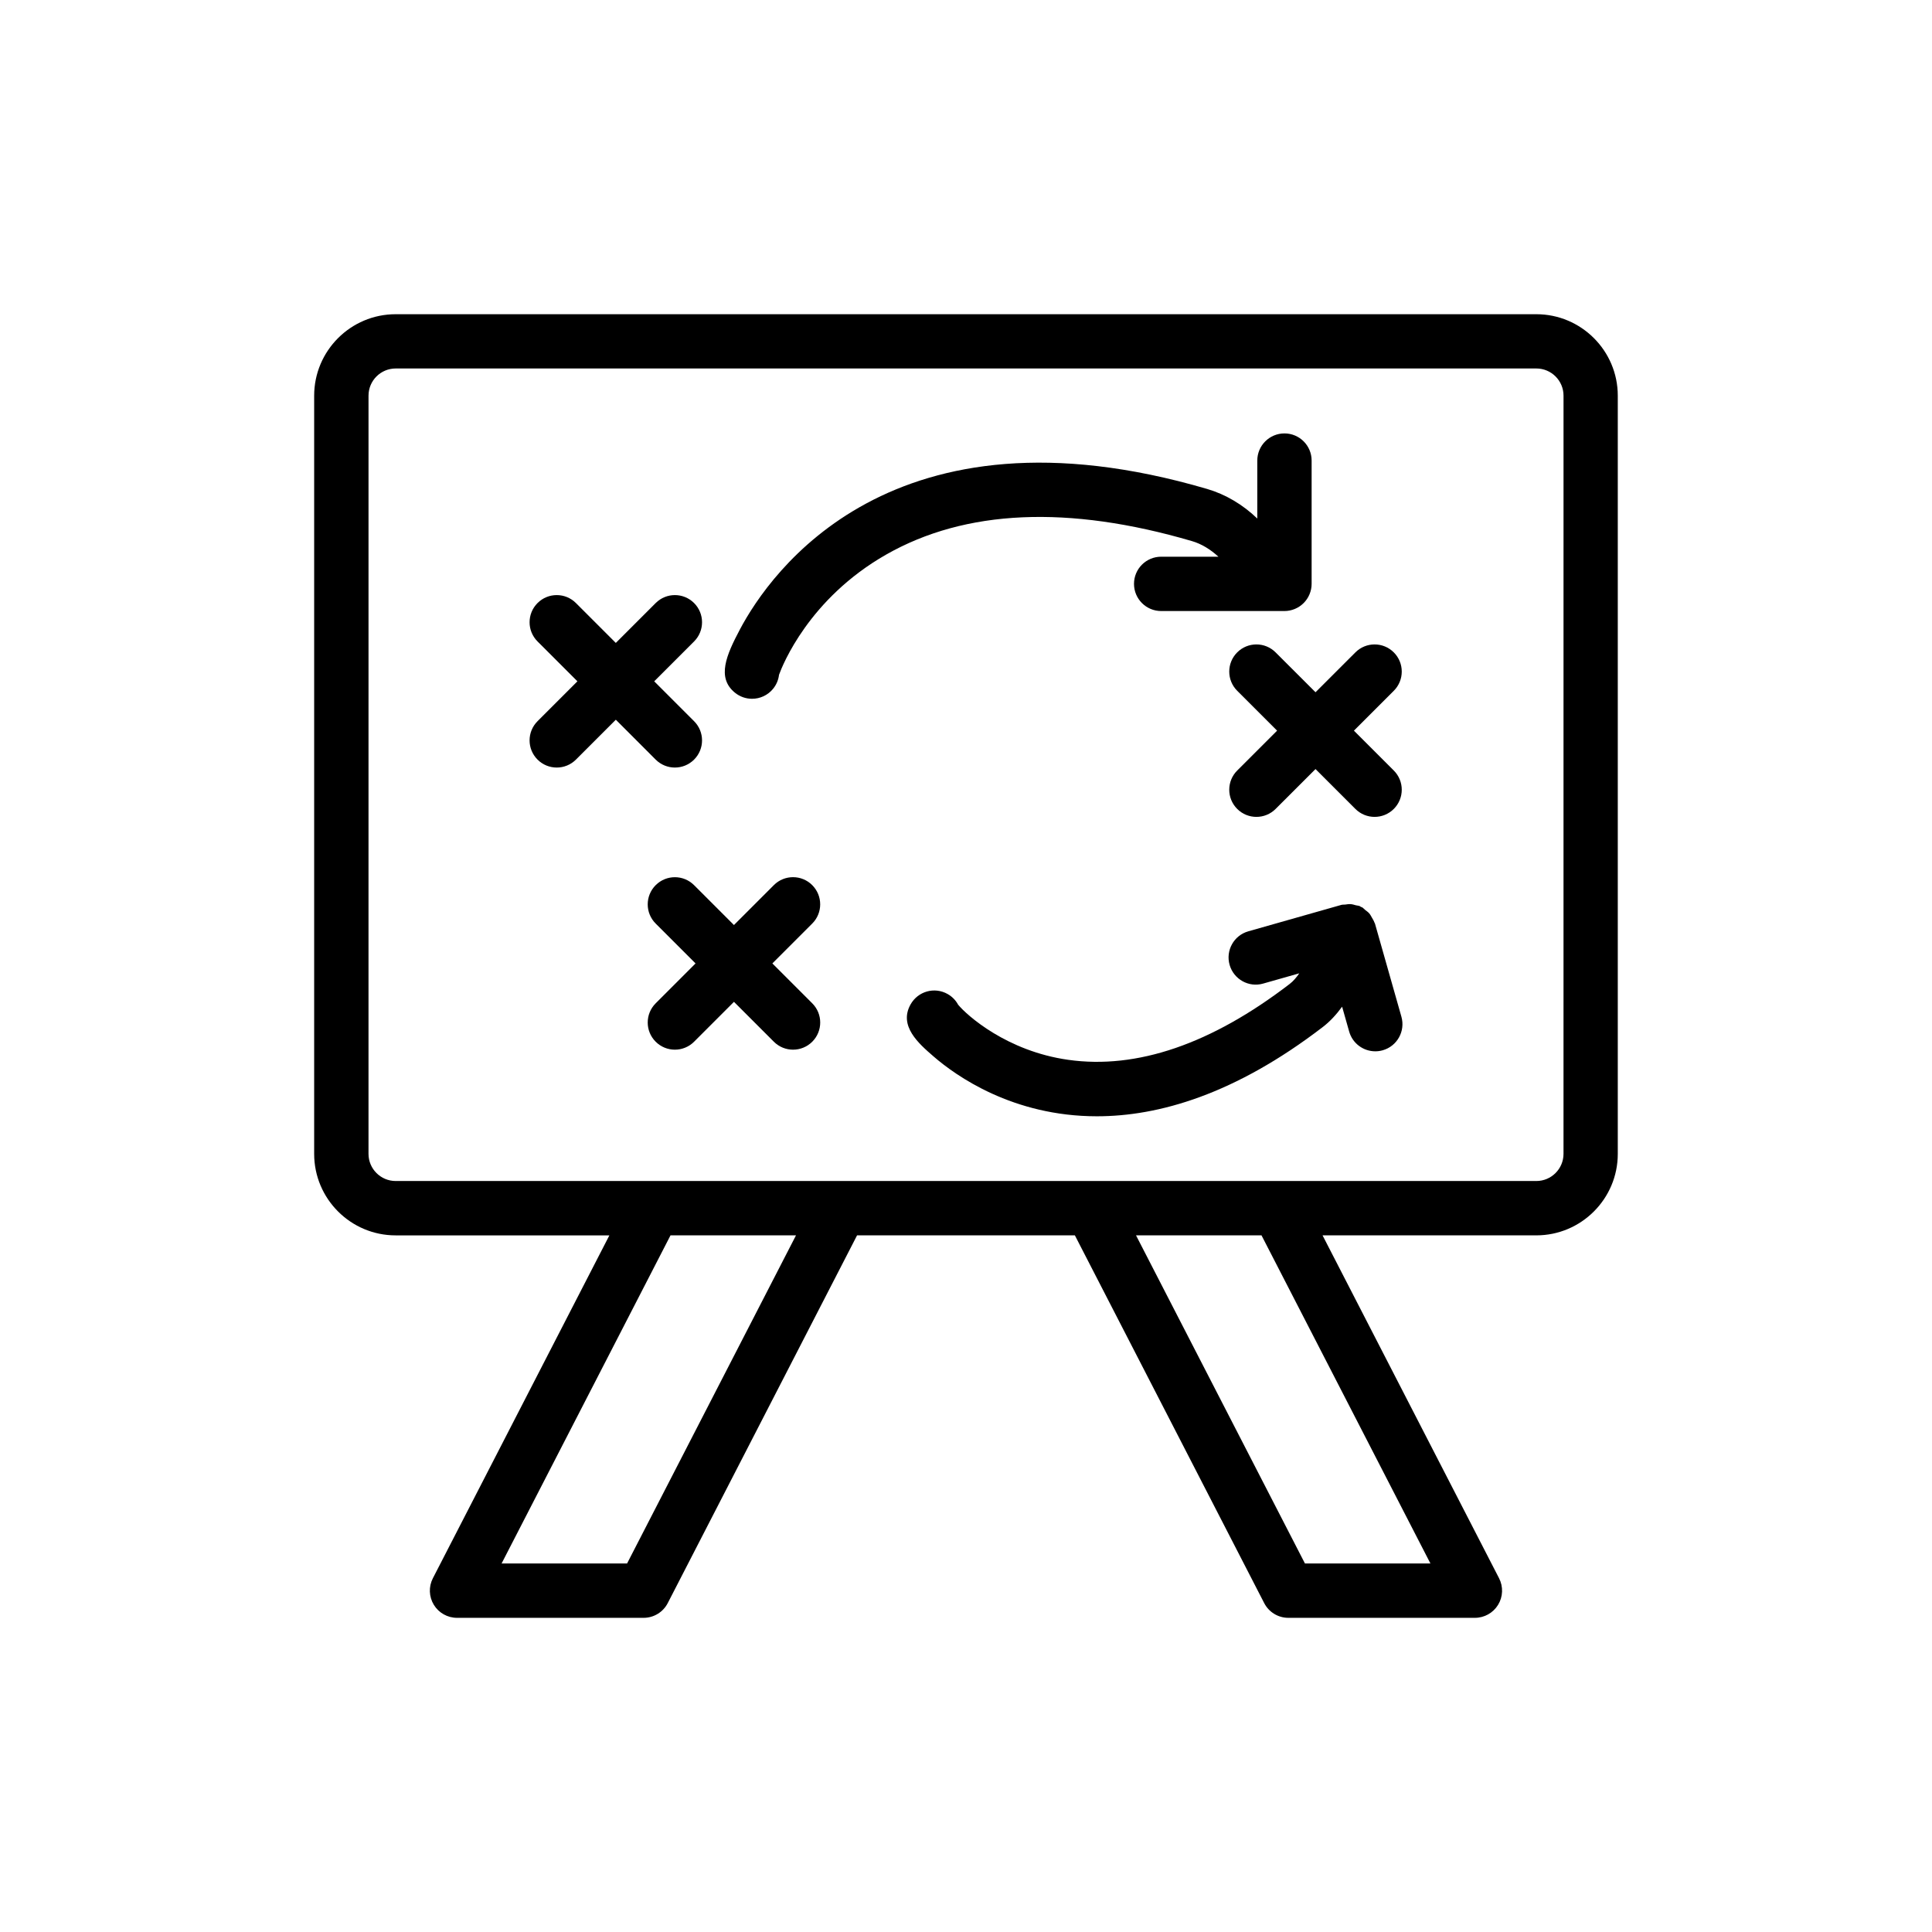
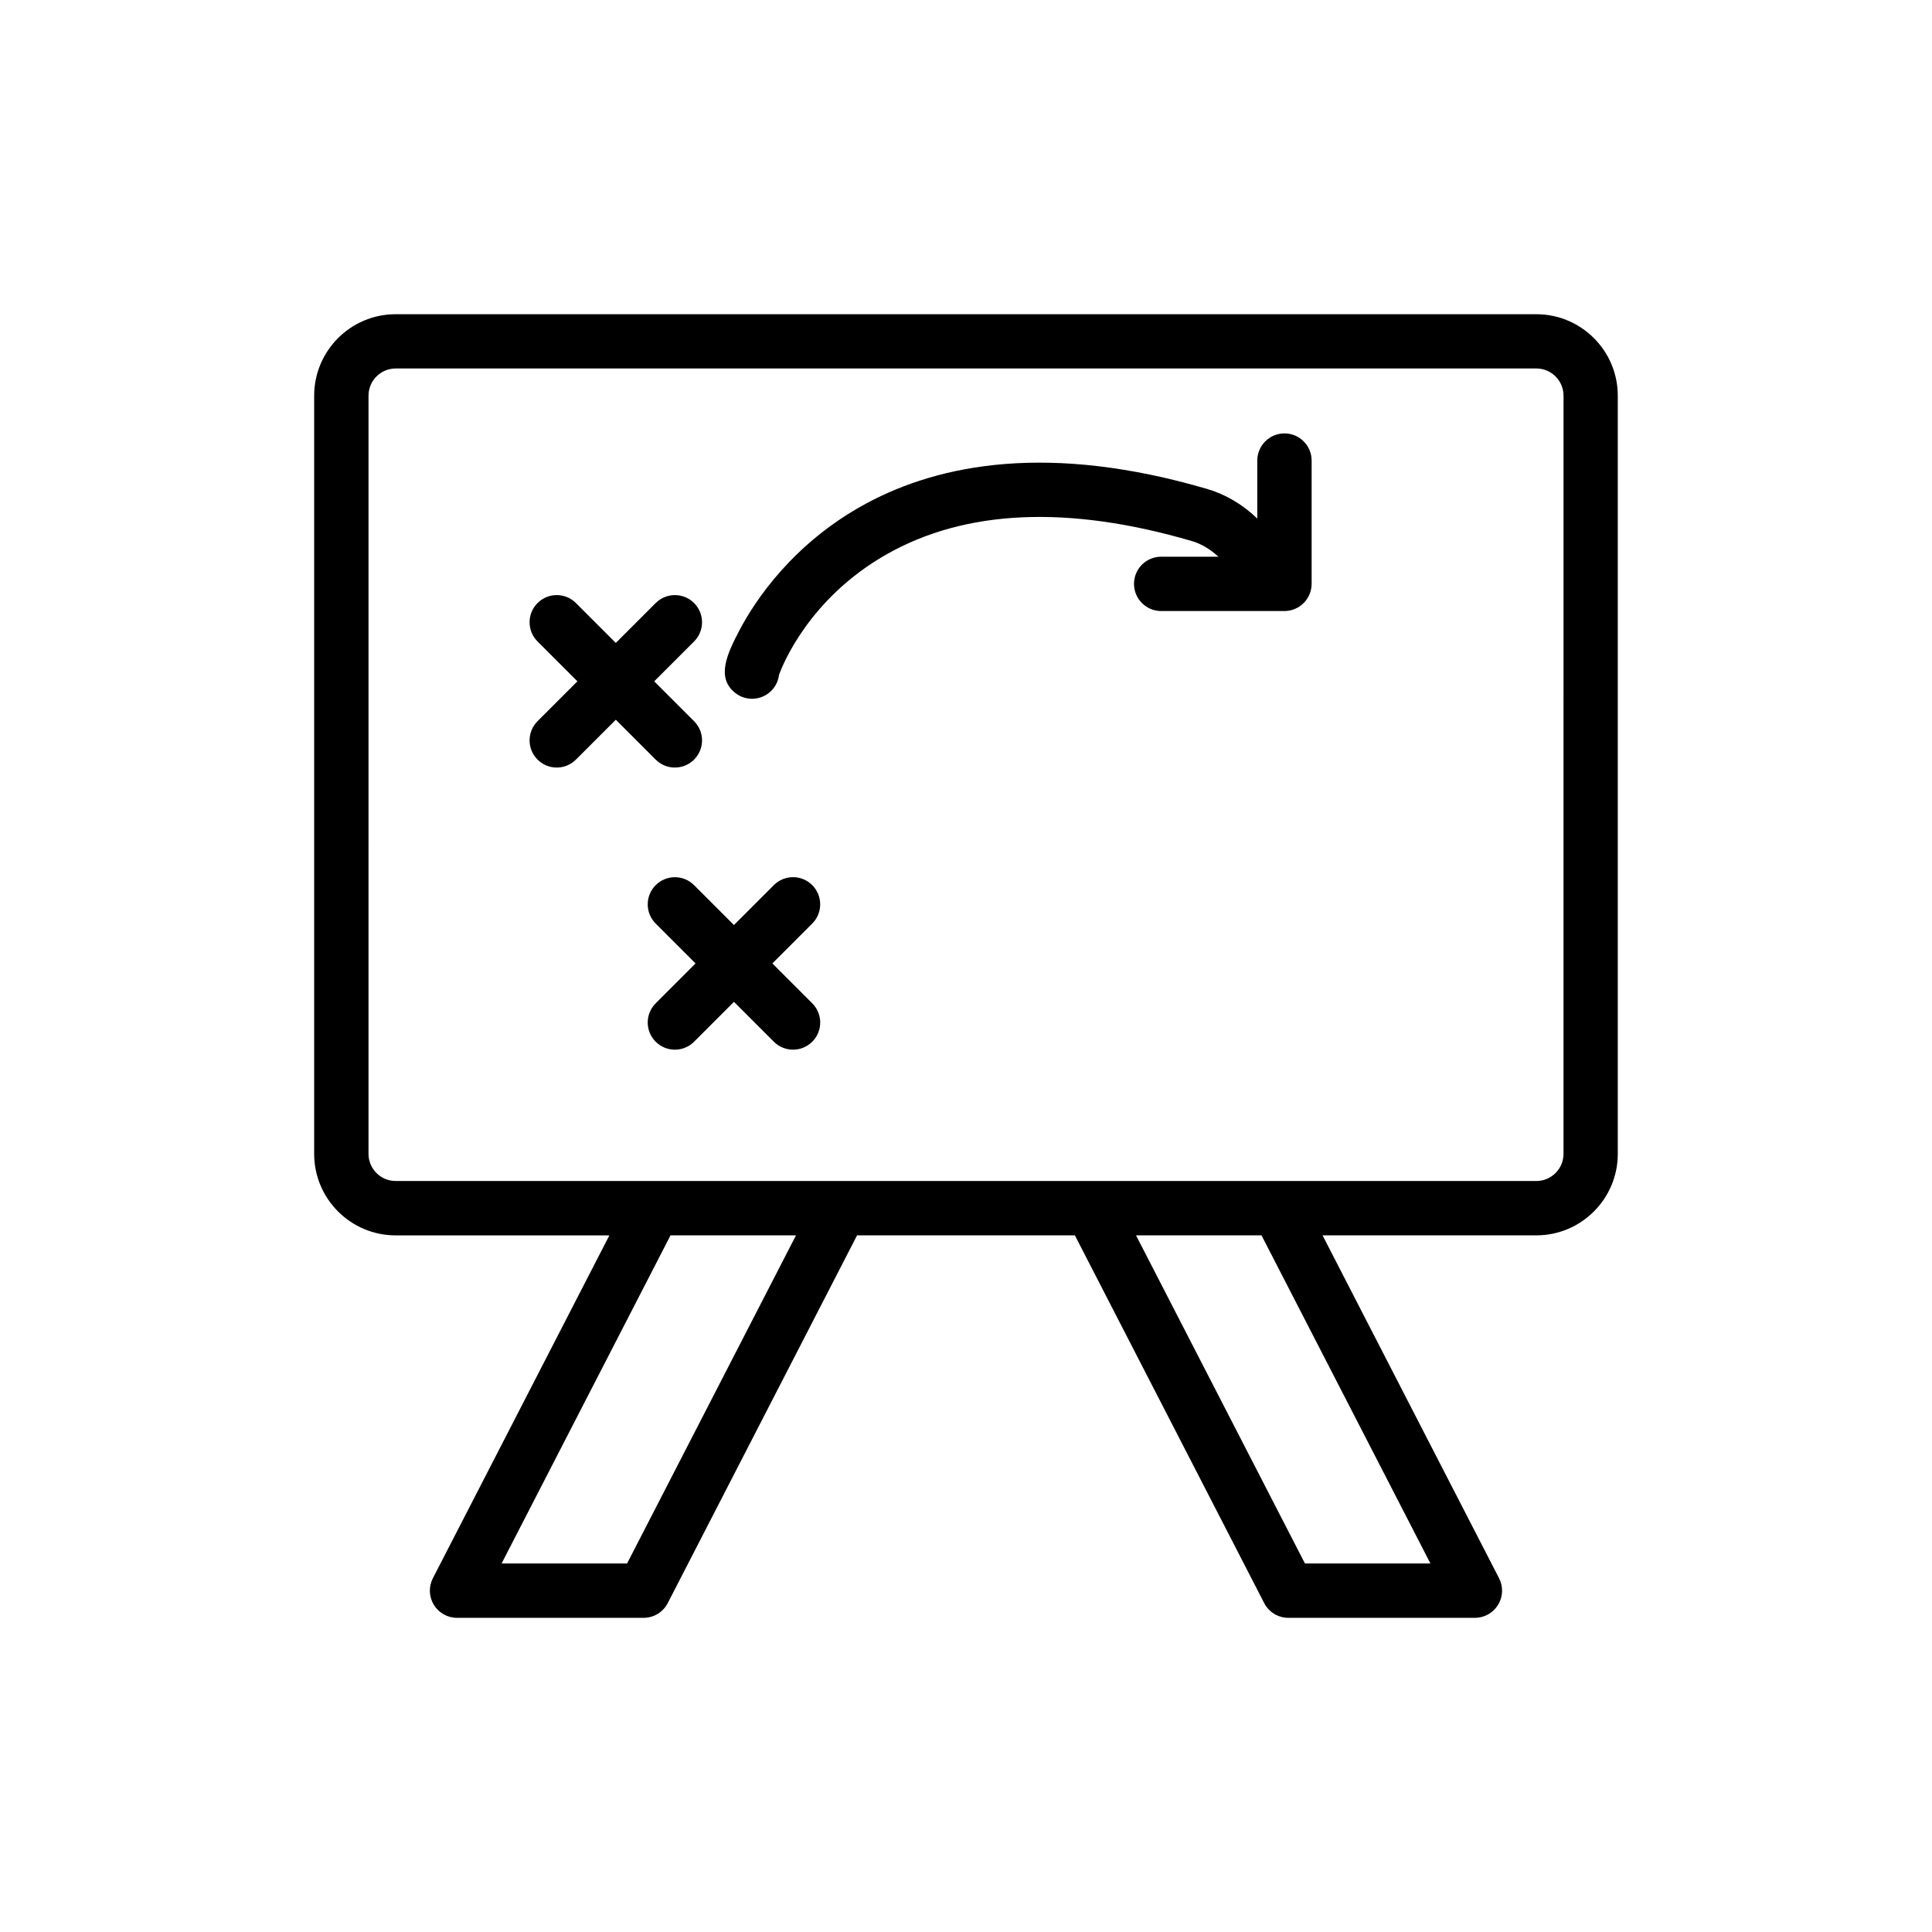
<svg xmlns="http://www.w3.org/2000/svg" fill="#000000" width="800px" height="800px" version="1.1" viewBox="144 144 512 512">
  <g>
    <path d="m551.14 227.27h-302.29c-11.906 0-21.594 9.684-21.594 21.594v200.93c0 11.906 9.684 21.594 21.594 21.594h56.641l-46.777 90.867c-1.148 2.234-1.051 4.898 0.258 7.043 1.305 2.137 3.633 3.445 6.144 3.445h49.445c2.695 0 5.164-1.504 6.398-3.902l50.172-97.457h57.723l50.172 97.457c1.234 2.398 3.703 3.902 6.398 3.902h49.441c2.508 0 4.84-1.309 6.144-3.449 1.309-2.144 1.406-4.809 0.258-7.043l-46.777-90.867h56.645c11.906 0 21.594-9.684 21.594-21.594v-200.93c0-11.906-9.688-21.59-21.594-21.59zm-240.96 331.07h-33.254l44.77-86.965h33.254zm212.9 0h-33.254l-44.77-86.965h33.254zm35.266-108.56c0 3.973-3.231 7.199-7.199 7.199h-302.29c-3.969 0-7.199-3.227-7.199-7.199l0.004-200.93c0-3.973 3.231-7.199 7.199-7.199h302.29c3.969 0 7.199 3.227 7.199 7.199z" />
    <path d="m459.89 287.4c2.531 0.738 4.91 2.207 7 4.133h-15.168c-3.977 0-7.199 3.219-7.199 7.199 0 3.977 3.223 7.199 7.199 7.199h32.676c0.938 0 1.871-0.191 2.75-0.555 1.762-0.73 3.164-2.133 3.891-3.891 0.363-0.879 0.555-1.812 0.555-2.75v-32.676c0-3.977-3.223-7.199-7.199-7.199s-7.199 3.219-7.199 7.199v15.359c-3.824-3.684-8.387-6.398-13.266-7.832-83.605-24.516-115.93 22.273-123.84 37.211-3.606 6.805-6.199 12.766-1.363 16.742 1.34 1.102 2.961 1.645 4.57 1.645 2.078 0 4.137-0.895 5.559-2.621 0.914-1.109 1.438-2.41 1.594-3.738 0.891-2.473 7.887-20.164 28.387-31.855 21.02-11.977 48.285-13.172 81.055-3.57z" />
-     <path d="m508.38 388.76c-0.031-0.109-0.117-0.191-0.152-0.301-0.152-0.461-0.41-0.852-0.652-1.273-0.223-0.387-0.41-0.781-0.703-1.121-0.305-0.355-0.695-0.617-1.07-0.91-0.293-0.227-0.512-0.531-0.84-0.711-0.098-0.055-0.211-0.051-0.309-0.102-0.109-0.055-0.176-0.152-0.285-0.203-0.34-0.148-0.699-0.137-1.047-0.23-0.469-0.129-0.914-0.273-1.395-0.305-0.496-0.031-0.961 0.051-1.445 0.117-0.332 0.047-0.668-0.012-0.992 0.082l-24.676 7.008c-3.824 1.082-6.043 5.066-4.957 8.891 1.09 3.816 5.07 6.059 8.891 4.957l9.566-2.715c-0.734 1.074-1.555 2.059-2.531 2.809-20.738 15.914-40.484 22.695-58.711 20.109-16.254-2.293-26.836-11.785-29.16-14.605-0.621-1.152-1.566-2.144-2.789-2.832-3.484-1.969-7.852-0.719-9.805 2.742-3.227 5.727 2.148 10.387 6.07 13.789 5.914 5.133 20.988 15.871 43.301 15.871 16.328 0 36.531-5.75 59.859-23.652 1.957-1.5 3.637-3.356 5.125-5.391l1.871 6.594c0.898 3.164 3.781 5.231 6.918 5.231 0.648 0 1.312-0.086 1.969-0.273 3.828-1.082 6.043-5.066 4.957-8.891z" />
    <path d="m359.25 378.57c-2.812-2.812-7.367-2.812-10.176 0l-10.57 10.574-10.566-10.566c-2.812-2.812-7.367-2.812-10.176 0-2.812 2.812-2.812 7.367 0 10.176l10.566 10.566-10.566 10.57c-2.812 2.812-2.812 7.367 0 10.176 1.406 1.406 3.246 2.109 5.09 2.109 1.84 0 3.684-0.703 5.09-2.109l10.566-10.57 10.57 10.57c1.406 1.406 3.246 2.109 5.09 2.109 1.84 0 3.684-0.703 5.09-2.109 2.812-2.812 2.812-7.367 0-10.176l-10.57-10.57 10.57-10.574c2.805-2.809 2.805-7.363-0.008-10.176z" />
    <path d="m317.76 345.3c1.406 1.406 3.246 2.109 5.09 2.109 1.84 0 3.684-0.703 5.09-2.109 2.812-2.812 2.812-7.367 0-10.176l-10.566-10.566 10.566-10.566c2.812-2.812 2.812-7.367 0-10.176-2.812-2.812-7.367-2.812-10.176 0l-10.566 10.566-10.566-10.566c-2.812-2.812-7.367-2.812-10.176 0-2.812 2.812-2.812 7.367 0 10.176l10.566 10.566-10.566 10.566c-2.812 2.812-2.812 7.367 0 10.176 1.406 1.406 3.246 2.109 5.09 2.109 1.84 0 3.684-0.703 5.09-2.109l10.566-10.566z" />
-     <path d="m482.05 316.89c-2.812-2.812-7.367-2.812-10.176 0-2.812 2.812-2.812 7.367 0 10.176l10.57 10.566-10.57 10.566c-2.812 2.812-2.812 7.367 0 10.176 1.406 1.406 3.246 2.109 5.09 2.109 1.84 0 3.684-0.703 5.09-2.109l10.57-10.566 10.57 10.566c1.406 1.406 3.246 2.109 5.09 2.109 1.84 0 3.684-0.703 5.09-2.109 2.812-2.812 2.812-7.367 0-10.176l-10.57-10.566 10.57-10.566c2.812-2.812 2.812-7.367 0-10.176-2.812-2.812-7.367-2.812-10.176 0l-10.57 10.566z" />
  </g>
</svg>